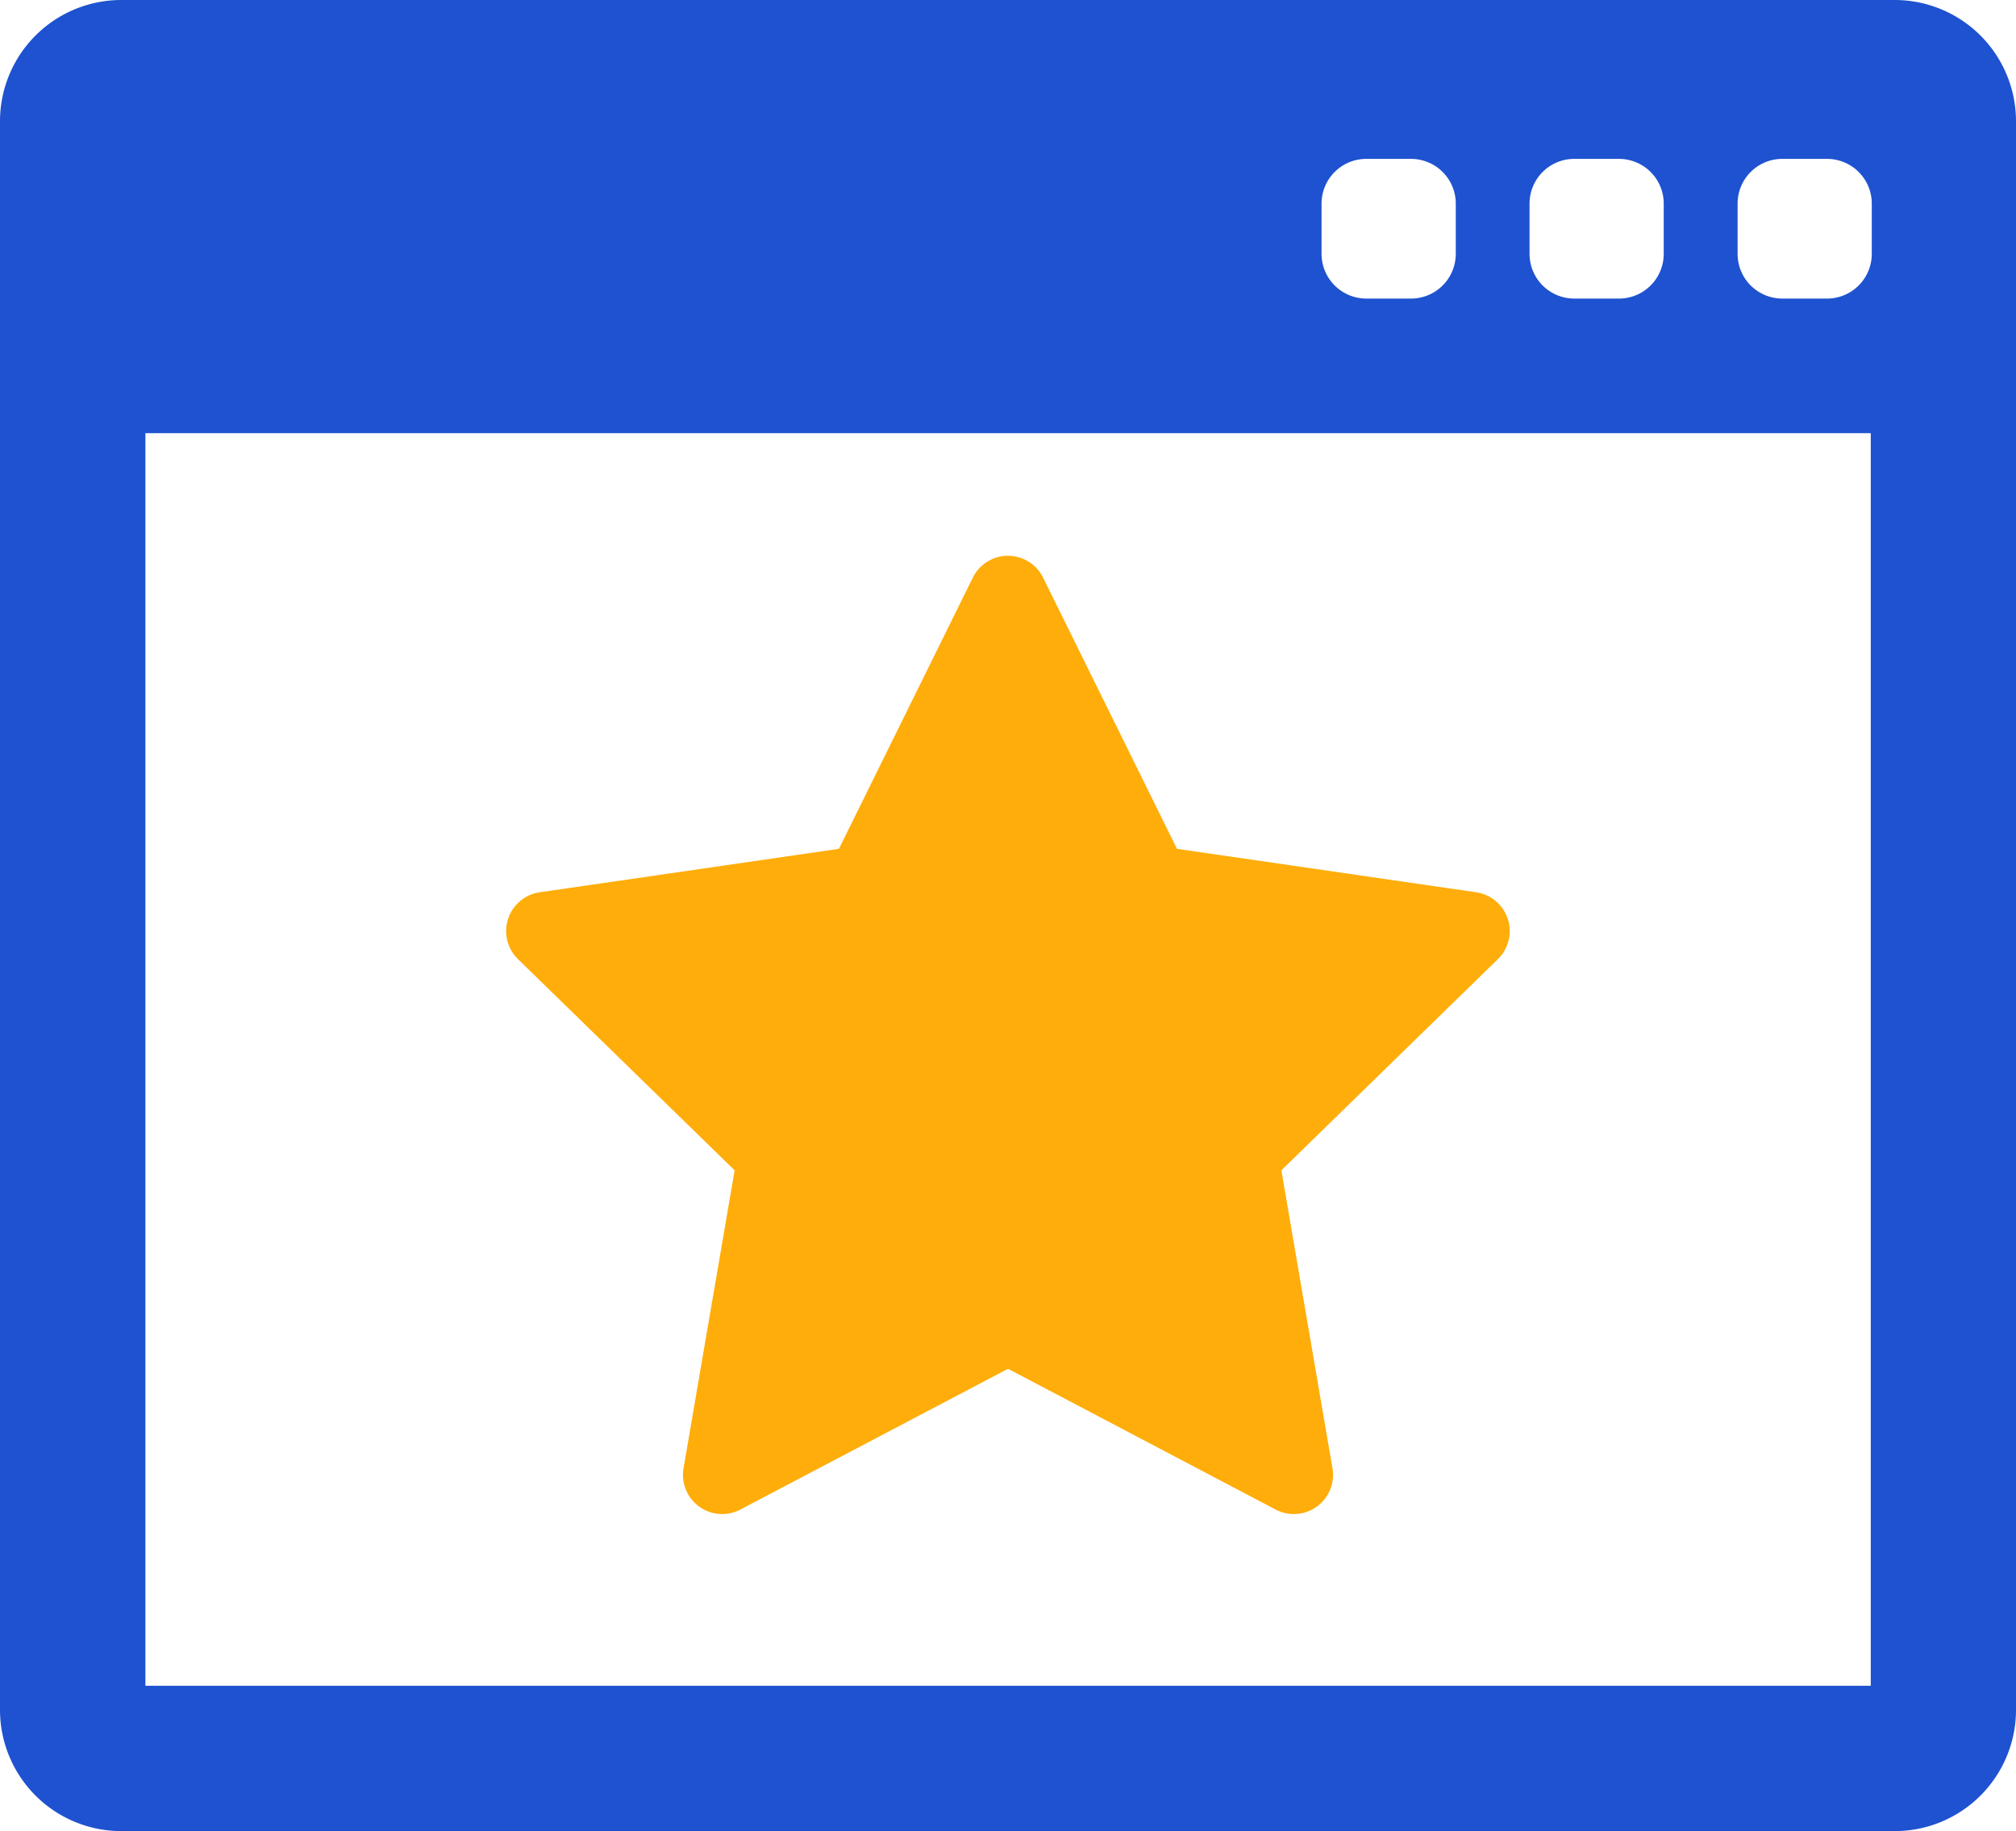
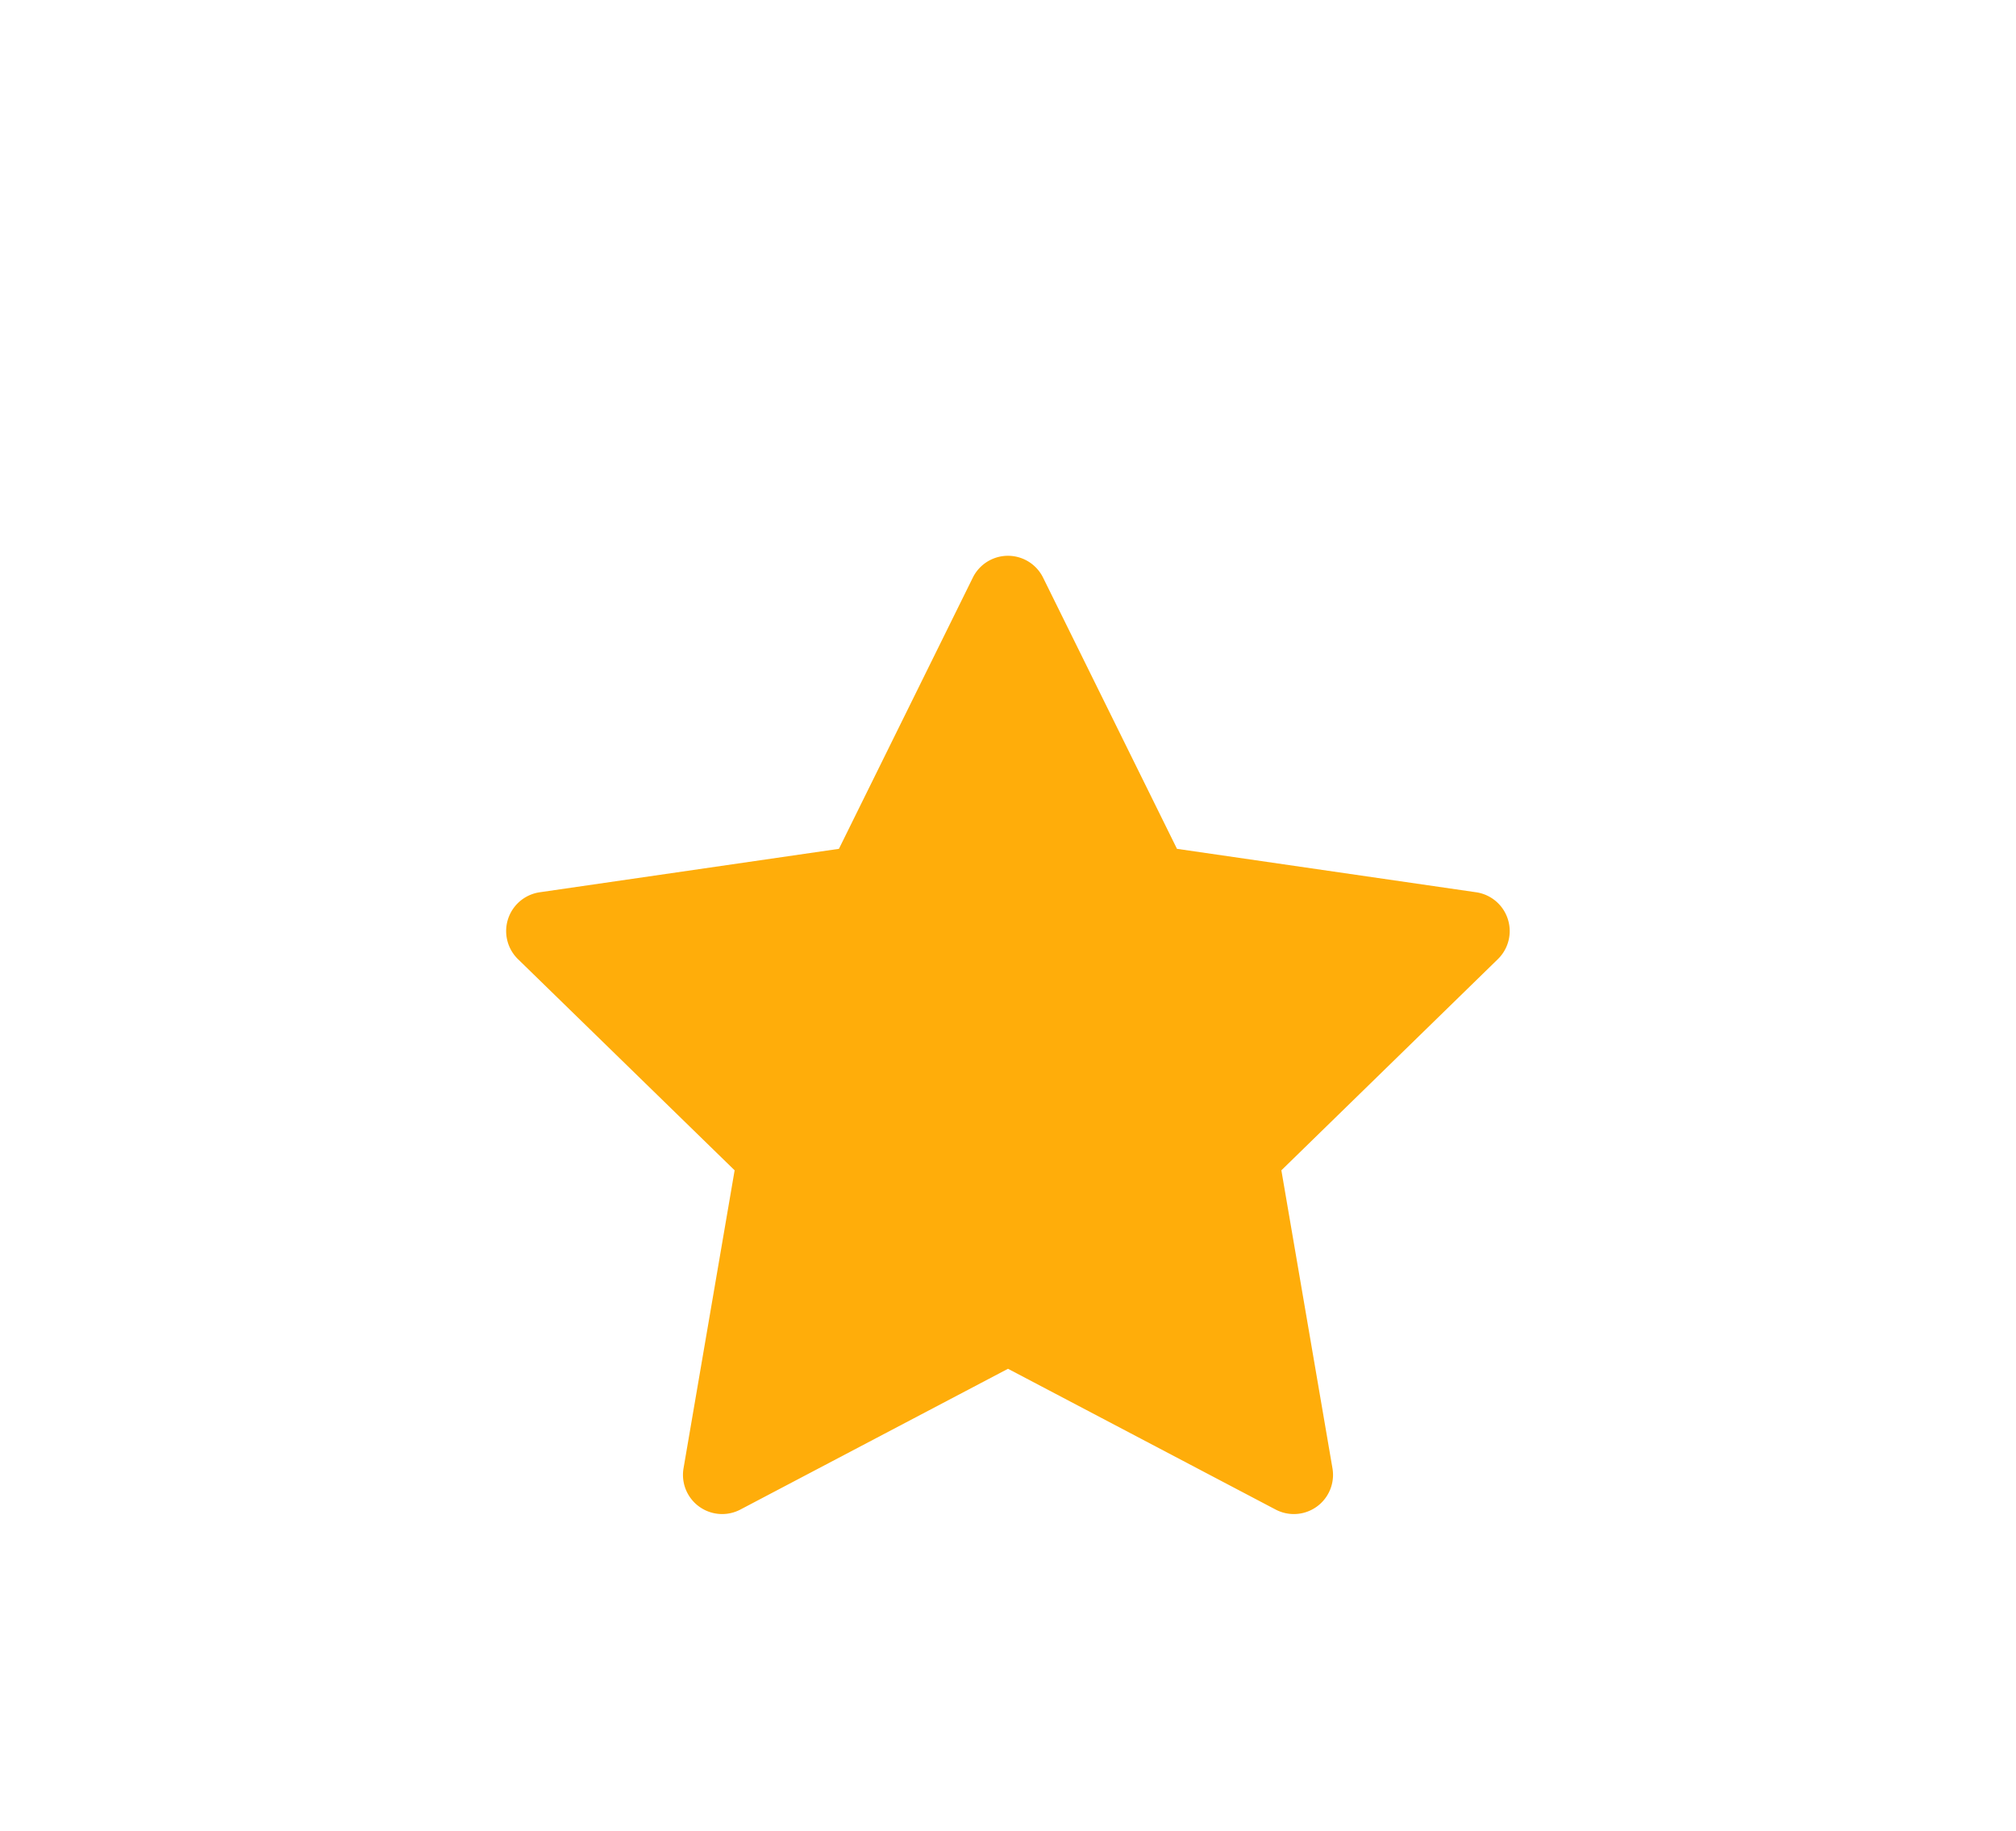
<svg xmlns="http://www.w3.org/2000/svg" width="40.088" height="36.418" viewBox="0 0 40.088 36.418">
  <g id="page-quality-svgrepo-com" transform="translate(0 -17.951)">
    <g id="Group_55832" data-name="Group 55832" transform="translate(0 17.951)">
      <g id="Group_55831" data-name="Group 55831" transform="translate(0 0)">
-         <path id="Path_87162" data-name="Path 87162" d="M37.679,17.951H2.409A2.412,2.412,0,0,0,0,20.36v31.6a2.412,2.412,0,0,0,2.409,2.409h35.27a2.411,2.411,0,0,0,2.409-2.409V20.36A2.412,2.412,0,0,0,37.679,17.951ZM30.415,22a.889.889,0,0,1,.889-.889h.89a.889.889,0,0,1,.889.889V23a.889.889,0,0,1-.889.889H31.3A.889.889,0,0,1,30.415,23Zm-4.136,0a.89.89,0,0,1,.89-.889h.889a.89.89,0,0,1,.89.889V23a.89.89,0,0,1-.89.889h-.889a.89.89,0,0,1-.89-.889ZM37.2,51.478H2.891V26.566H37.2V51.478ZM37.22,23a.889.889,0,0,1-.889.889h-.89A.889.889,0,0,1,34.552,23V22a.889.889,0,0,1,.889-.889h.89A.889.889,0,0,1,37.22,22Z" transform="translate(0 -17.951)" fill="#1e52d0" />
        <path id="Path_87163" data-name="Path 87163" d="M103.038,138.382l-1.016,5.926a.779.779,0,0,0,1.13.821l5.322-2.8,5.322,2.8a.779.779,0,0,0,1.13-.821l-1.016-5.926,4.305-4.2a.78.78,0,0,0-.431-1.33l-5.95-.864-2.661-5.391a.779.779,0,0,0-1.4,0l-2.661,5.391-5.95.864a.78.78,0,0,0-.432,1.33Z" transform="translate(-88.43 -115.106)" fill="#ffad0a" />
      </g>
    </g>
  </g>
</svg>